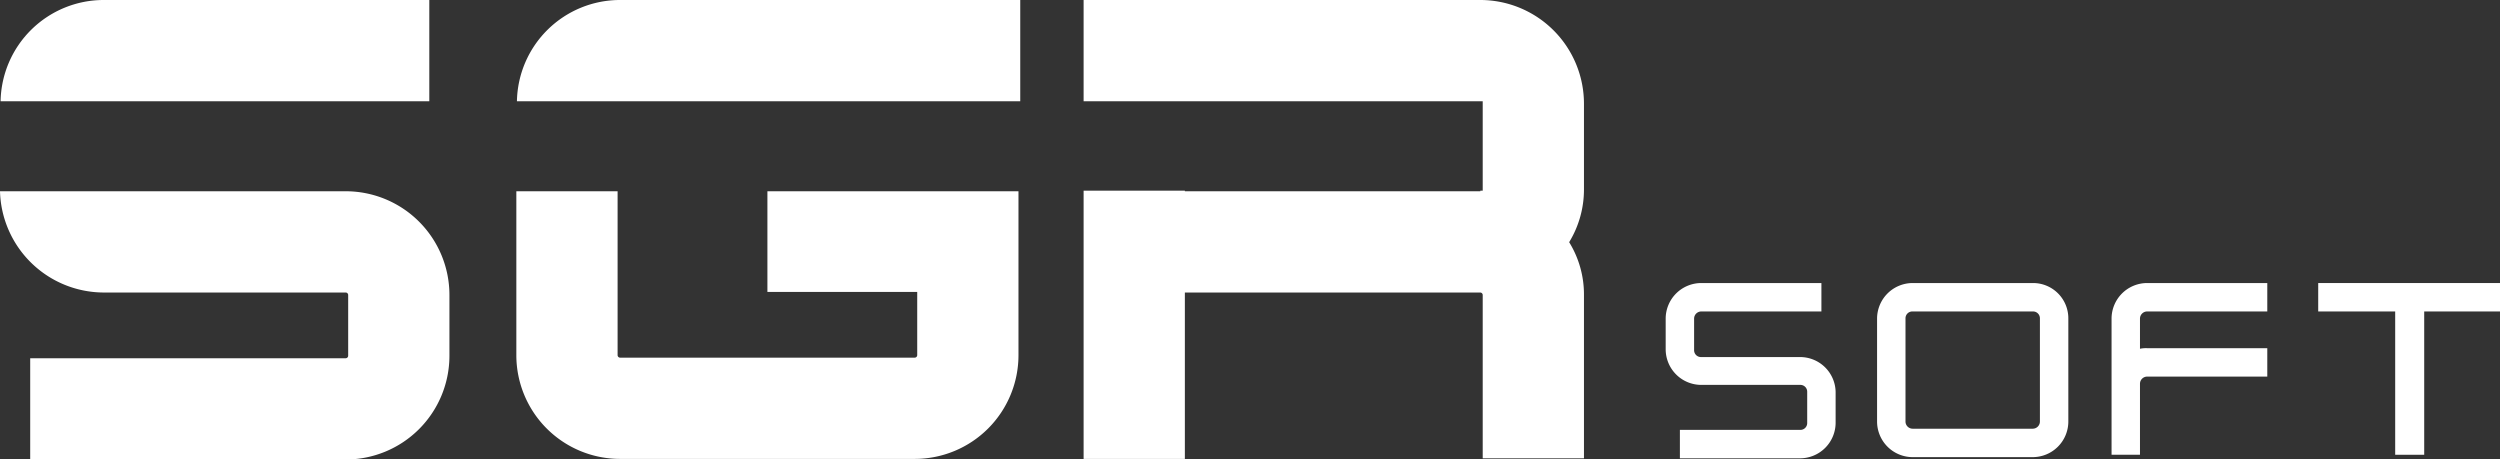
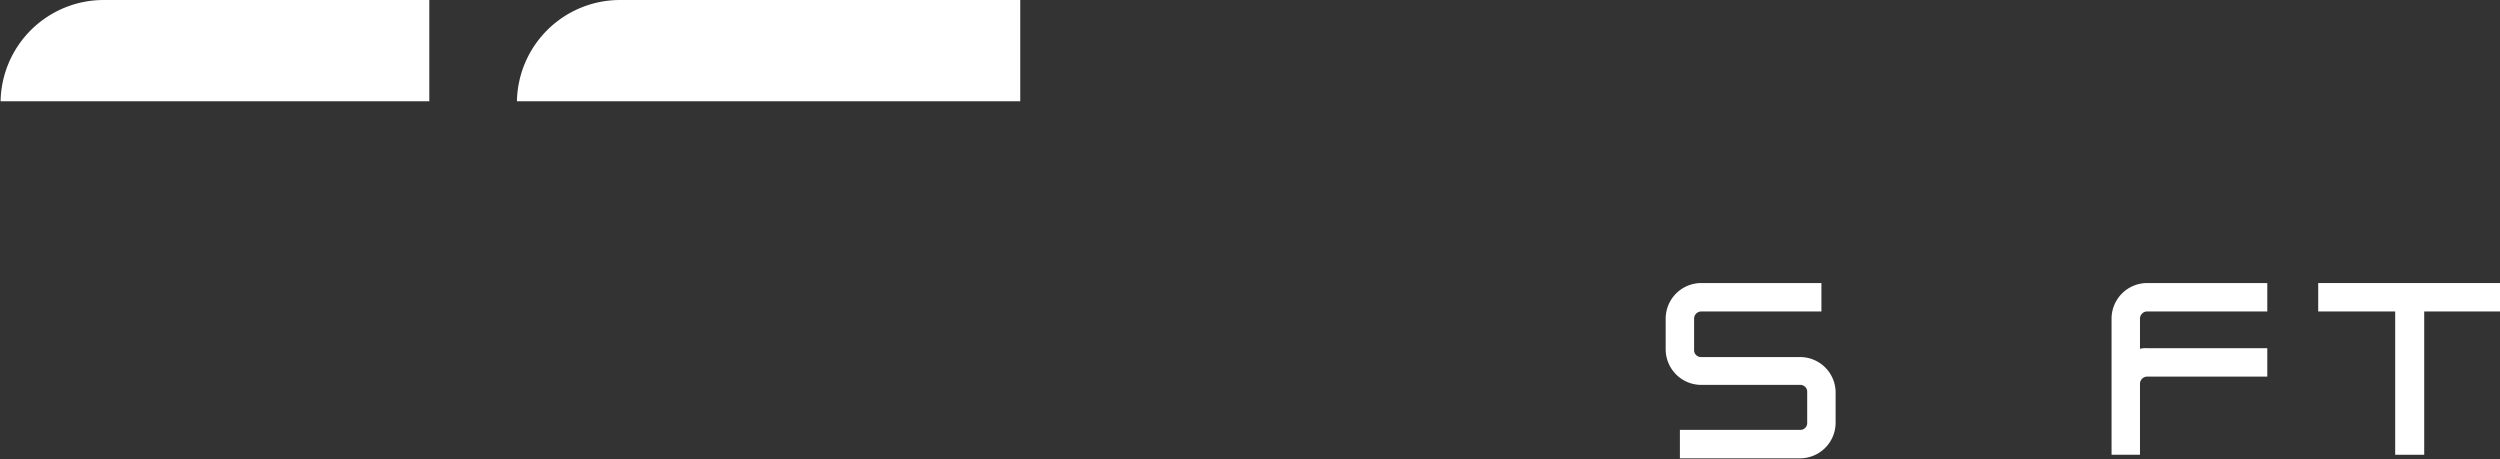
<svg xmlns="http://www.w3.org/2000/svg" width="422.2" height="77.6" viewBox="0 0 422.2 77.6">
  <rect x="0" y="0" width="422.2" height="77.6" fill="#333333" stroke="none" />
  <g id="sgr_logo" transform="translate(-38.9 -31.2)">
    <g id="그룹_9" data-name="그룹 9">
      <path id="패스_126" data-name="패스 126" d="M342.9,91.5H326.2a1.155,1.155,0,0,1-1.2-1.2V85a1.216,1.216,0,0,1,1.2-1.2h20.3V79H326.2a6.018,6.018,0,0,0-6,6v5.2a6.018,6.018,0,0,0,6,6h16.7a1.155,1.155,0,0,1,1.2,1.2v5.2a1.155,1.155,0,0,1-1.2,1.2H322.6v4.8h20.3a6.018,6.018,0,0,0,6-6V97.4a6,6,0,0,0-6-5.9" fill="#fff" />
-       <path id="패스_127" data-name="패스 127" d="M382.2,79H361.9a6.018,6.018,0,0,0-6,6v17.4a6.018,6.018,0,0,0,6,6h20.3a6.018,6.018,0,0,0,6-6V85a5.954,5.954,0,0,0-6-6m1.2,23.4a1.216,1.216,0,0,1-1.2,1.2H361.9a1.216,1.216,0,0,1-1.2-1.2V85a1.155,1.155,0,0,1,1.2-1.2h20.3a1.155,1.155,0,0,1,1.2,1.2Z" fill="#fff" />
      <path id="패스_128" data-name="패스 128" d="M395.5,85v23h4.8V96a1.216,1.216,0,0,1,1.2-1.2h20.3V90H401.5a4.869,4.869,0,0,0-1.2.1V85a1.216,1.216,0,0,1,1.2-1.2h20.3V79H401.5a6.018,6.018,0,0,0-6,6" fill="#fff" />
      <path id="패스_129" data-name="패스 129" d="M461.1,79H430.4v4.8h13V108h4.9V83.8h12.8V79" fill="#fff" />
    </g>
    <g id="그룹_10" data-name="그룹 10">
      <path id="패스_130" data-name="패스 130" d="M111.4,48.3V31.2h-55A17.416,17.416,0,0,0,39,48.3h72.4" fill="#fff" />
-       <path id="패스_131" data-name="패스 131" d="M56.4,80.6H97.3a.43.43,0,0,1,.4.4V91.3a.43.43,0,0,1-.4.4H44v17.1H97.3a17.519,17.519,0,0,0,17.5-17.5V81A17.519,17.519,0,0,0,97.3,63.5H38.9A17.569,17.569,0,0,0,56.4,80.6" fill="#fff" />
-       <path id="패스_132" data-name="패스 132" d="M306.4,48.7a17.519,17.519,0,0,0-17.5-17.5h-67V48.3h67.4V63.4h-.4v.1H239v-.1H221.9v45.3H239V80.6h49.9a.43.43,0,0,1,.4.4v27.6h17.1V81a16.787,16.787,0,0,0-2.5-8.9,17.048,17.048,0,0,0,2.5-8.9V48.7" fill="#fff" />
      <path id="패스_133" data-name="패스 133" d="M211.2,48.3V31.2H143.6a17.416,17.416,0,0,0-17.4,17.1h85" fill="#fff" />
-       <path id="패스_134" data-name="패스 134" d="M168.5,80.5h25.3V91.2a.43.43,0,0,1-.4.4H143.6a.43.43,0,0,1-.4-.4V63.5H126.1V91.2a17.519,17.519,0,0,0,17.5,17.5h49.8a17.519,17.519,0,0,0,17.5-17.5V63.5H168.5v17" fill="#fff" />
    </g>
  </g>
</svg>